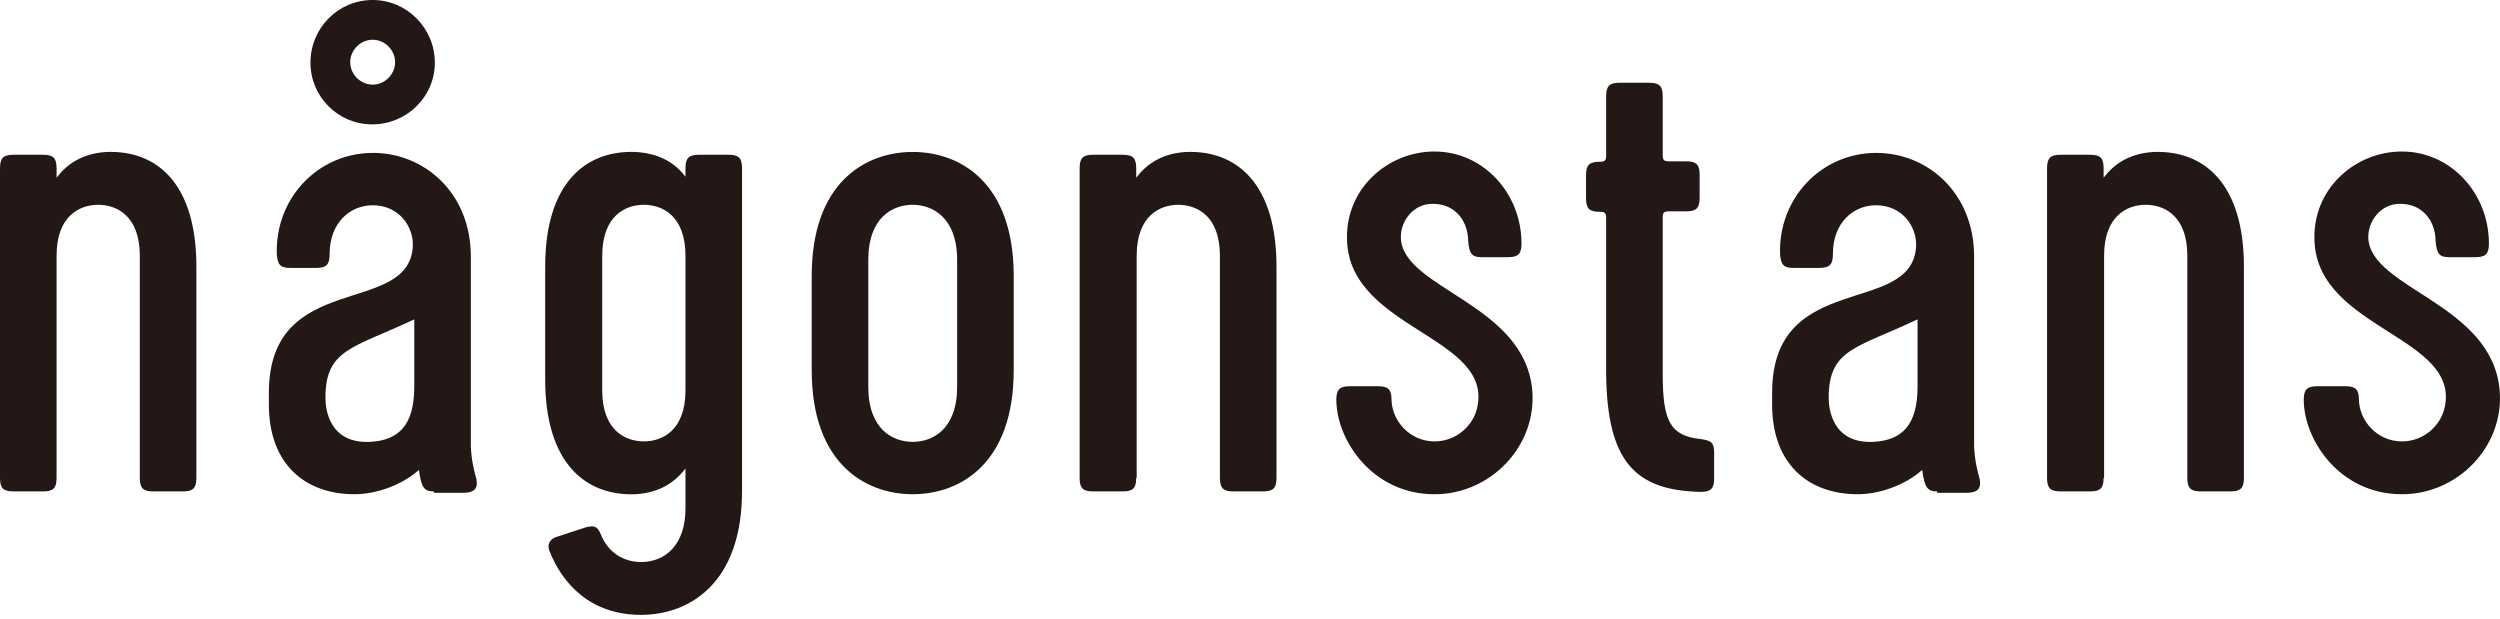
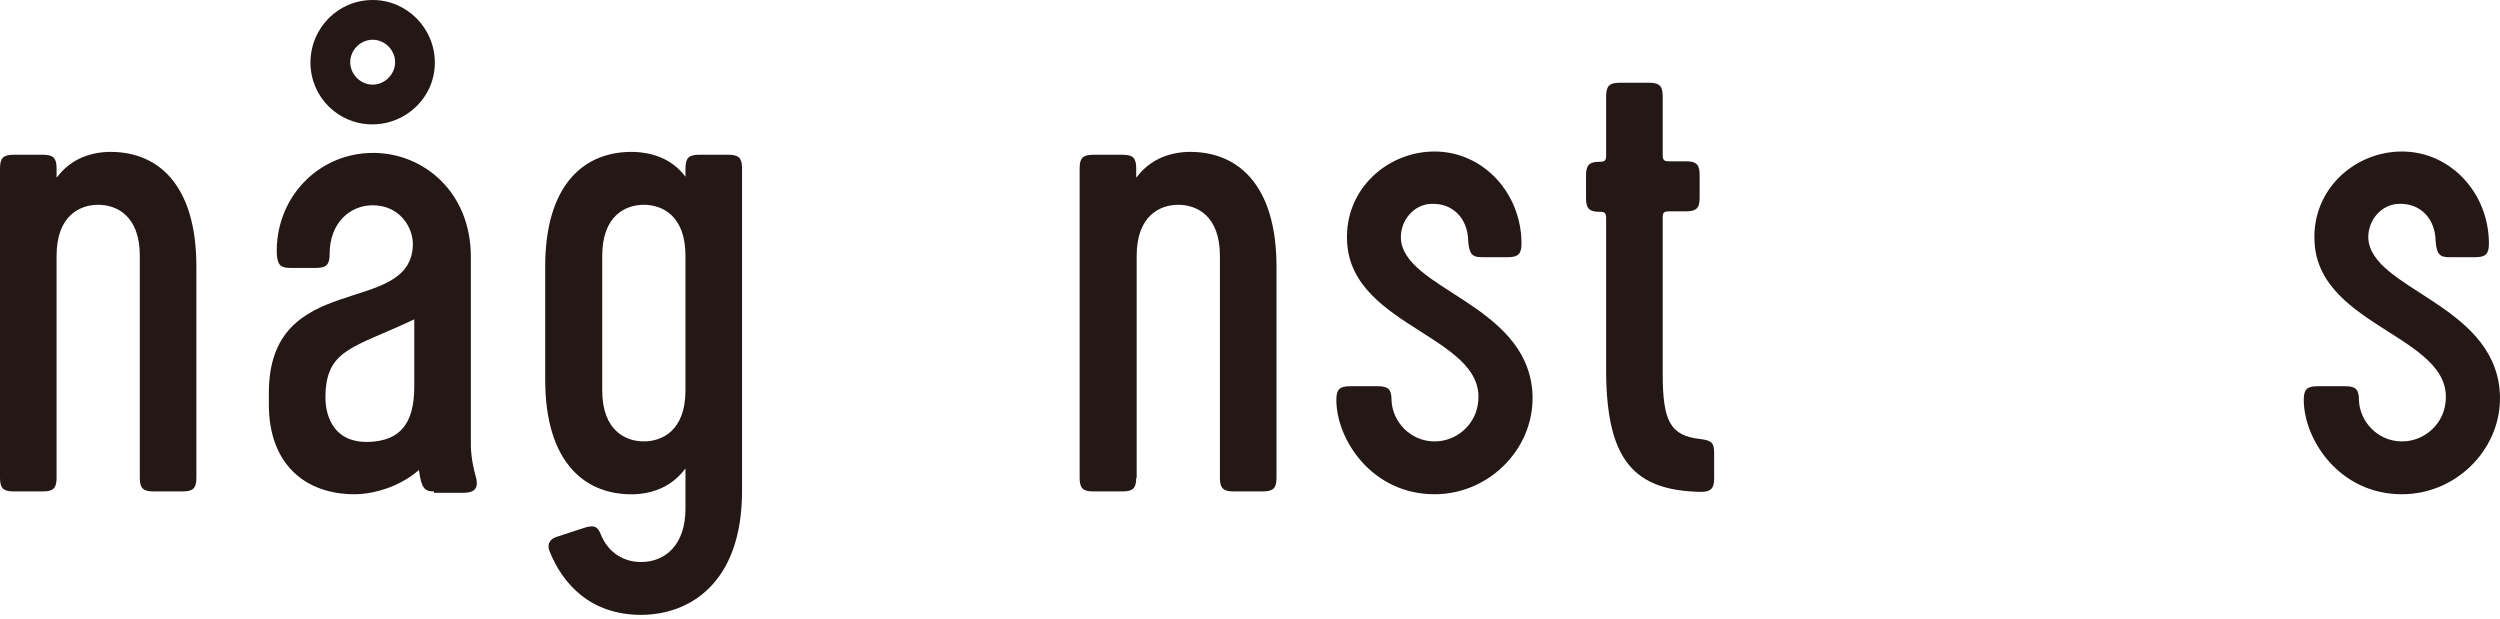
<svg xmlns="http://www.w3.org/2000/svg" width="420" height="104" viewBox="0 0 420 104" fill="none">
  <path d="M9.505 80.28C9.505 82.008 8.955 82.558 7.227 82.558H2.278C0.55 82.558 0 82.008 0 80.28V28.278C0 26.55 0.55 26 2.278 26H7.227C8.955 26 9.505 26.55 9.505 28.278V29.849C11.233 27.571 13.825 25.765 17.91 25.529C26.394 25.215 32.992 30.87 32.992 44.774V80.28C32.992 82.008 32.442 82.558 30.714 82.558H25.765C24.037 82.558 23.487 82.008 23.487 80.28V42.968C23.487 36.212 19.56 34.405 16.496 34.405C13.433 34.405 9.505 36.212 9.505 42.968V80.28Z" fill="#231815" />
  <path d="M72.897 82.559C71.326 82.559 70.776 82.009 70.383 78.946C67.477 81.538 63.157 83.031 59.543 83.031C51.374 83.031 45.168 78.082 45.168 67.948V65.985C45.168 45.168 68.891 53.338 69.362 41.24C69.441 38.098 67.084 34.485 62.607 34.485C58.836 34.485 55.38 37.391 55.38 42.654C55.38 44.383 54.909 45.011 53.102 45.011H48.781C47.053 45.011 46.66 44.461 46.503 42.733C46.189 33.306 53.416 25.687 62.685 25.687C71.169 25.687 79.103 32.285 79.103 43.126V74.94C79.181 77.296 79.653 79.103 80.046 80.517C80.36 82.245 79.496 82.795 77.767 82.795H72.897V82.559ZM62.607 0C68.341 0 73.054 4.713 73.054 10.526C73.054 16.261 68.341 20.895 62.528 20.895C56.794 20.895 52.159 16.261 52.159 10.526C52.159 4.713 56.794 0 62.607 0ZM69.598 64.963V53.652C59.307 58.522 54.673 58.601 54.673 66.849C54.673 68.577 55.223 74.547 62.135 74.233C67.006 73.997 69.598 71.405 69.598 64.963ZM62.607 14.218C64.649 14.218 66.377 12.49 66.377 10.448C66.377 8.405 64.649 6.677 62.607 6.677C60.564 6.677 58.836 8.405 58.836 10.448C58.836 12.49 60.564 14.218 62.607 14.218Z" fill="#231815" />
  <path d="M98.113 88.686C99.841 88.136 100.391 88.45 100.941 89.785C102.197 92.927 104.868 94.42 107.696 94.42C111.781 94.42 115.159 91.513 115.159 85.465V78.709C113.431 80.987 110.838 82.794 106.754 83.03C98.27 83.344 91.593 77.688 91.593 63.784V44.774C91.593 30.87 98.27 25.215 106.754 25.529C110.838 25.765 113.431 27.414 115.159 29.692V28.278C115.159 26.55 115.709 26 117.437 26H122.386C124.114 26 124.664 26.55 124.664 28.278V82.48C124.664 98.112 115.709 103.296 107.696 103.296C99.212 103.296 94.499 98.112 92.3 92.535C91.986 91.749 92.064 90.649 93.557 90.178L98.113 88.686ZM115.159 42.968C115.159 36.212 111.231 34.405 108.167 34.405C105.104 34.405 101.176 36.212 101.176 42.968V65.591C101.176 72.347 105.104 74.153 108.167 74.153C111.231 74.153 115.159 72.347 115.159 65.591V42.968Z" fill="#231815" />
-   <path d="M170.303 62.212C170.303 77.844 161.348 83.029 153.336 83.029C145.323 83.029 136.368 77.844 136.368 62.212V46.344C136.368 30.712 145.323 25.528 153.336 25.528C161.348 25.528 170.303 30.712 170.303 46.344V62.212ZM153.336 34.404C150.036 34.404 145.873 36.447 145.873 43.674V64.962C145.873 72.189 150.036 74.231 153.336 74.231C156.635 74.231 160.798 72.189 160.798 64.962V43.674C160.798 36.447 156.556 34.404 153.336 34.404Z" fill="#231815" />
  <path d="M257.419 65.594C258.204 74.863 250.506 83.033 241.001 83.033C230.475 83.033 224.505 73.842 224.505 67.165C224.505 65.437 225.055 64.887 226.783 64.887H231.496C233.224 64.887 233.774 65.437 233.774 67.165C233.853 70.7 236.838 74.156 241.001 74.156C244.614 74.156 247.442 71.564 248.149 68.579C250.977 56.56 227.019 55.382 226.312 40.614C225.84 31.816 233.067 25.453 241.001 25.453C249.171 25.453 255.612 32.445 255.612 40.928C255.612 42.657 255.062 43.206 253.334 43.206H248.935C247.364 43.206 246.814 42.735 246.657 40.457C246.578 36.687 244.065 34.094 240.451 34.251C237.545 34.33 235.267 37.001 235.345 39.986C235.659 48.548 256.162 50.983 257.419 65.594Z" fill="#231815" />
  <path d="M285.698 73.761C287.426 73.996 287.976 74.311 287.976 76.039V80.359C287.976 82.087 287.426 82.637 285.698 82.637C274.622 82.402 269.987 77.453 269.83 62.763V36.684C269.83 35.741 269.594 35.584 268.73 35.584C267.002 35.584 266.452 35.034 266.452 33.306V29.457C266.452 27.729 267.002 27.179 268.73 27.179C269.673 27.179 269.83 26.943 269.83 26.079V16.181C269.83 14.453 270.38 13.903 272.108 13.903H277.057C278.785 13.903 279.335 14.453 279.335 16.181V26C279.335 26.943 279.571 27.1 280.435 27.1H283.263C284.991 27.1 285.541 27.65 285.541 29.378V33.227C285.541 34.956 284.991 35.505 283.263 35.505H280.435C279.492 35.505 279.335 35.741 279.335 36.605V62.763C279.335 70.776 280.592 73.211 285.698 73.761Z" fill="#231815" />
-   <path d="M325.446 82.559C323.874 82.559 323.325 82.009 322.932 78.945C320.025 81.537 315.705 83.03 312.092 83.03C303.922 83.03 297.716 78.081 297.716 67.948V65.984C297.716 45.167 321.439 53.337 321.911 41.24C321.989 38.098 319.633 34.484 315.155 34.484C311.385 34.484 307.928 37.391 307.928 42.654C307.928 44.382 307.457 45.01 305.65 45.01H301.33C299.602 45.01 299.209 44.461 299.052 42.732C298.738 33.306 305.964 25.686 315.234 25.686C323.717 25.686 331.651 32.285 331.651 43.125V74.939C331.73 77.296 332.201 79.102 332.594 80.516C332.908 82.245 332.044 82.794 330.316 82.794H325.446V82.559ZM322.146 64.963V53.651C311.856 58.522 307.221 58.6 307.221 66.848C307.221 68.576 307.771 74.546 314.684 74.232C319.554 73.996 322.146 71.404 322.146 64.963Z" fill="#231815" />
-   <path d="M353.41 80.28C353.41 82.008 352.86 82.558 351.132 82.558H346.183C344.455 82.558 343.905 82.008 343.905 80.28V28.278C343.905 26.55 344.455 26 346.183 26H351.132C352.86 26 353.41 26.55 353.41 28.278V29.849C355.138 27.571 357.731 25.765 361.815 25.529C370.299 25.215 376.976 30.87 376.976 44.774V80.28C376.976 82.008 376.426 82.558 374.698 82.558H369.749C368.021 82.558 367.471 82.008 367.471 80.28V42.968C367.471 36.212 363.544 34.405 360.48 34.405C357.416 34.405 353.489 36.212 353.489 42.968V80.28H353.41Z" fill="#231815" />
  <path d="M190.884 80.28C190.884 82.008 190.334 82.558 188.606 82.558H183.657C181.929 82.558 181.379 82.008 181.379 80.28V28.278C181.379 26.55 181.929 26 183.657 26H188.606C190.334 26 190.884 26.55 190.884 28.278V29.849C192.612 27.571 195.204 25.765 199.289 25.529C207.773 25.215 214.45 30.87 214.45 44.774V80.28C214.45 82.008 213.9 82.558 212.172 82.558H207.223C205.495 82.558 204.945 82.008 204.945 80.28V42.968C204.945 36.212 201.017 34.405 197.954 34.405C194.89 34.405 190.962 36.212 190.962 42.968V80.28H190.884Z" fill="#231815" />
  <path d="M419.945 65.594C420.73 74.863 413.032 83.033 403.527 83.033C393.001 83.033 387.031 73.842 387.031 67.165C387.031 65.437 387.581 64.887 389.309 64.887H394.022C395.751 64.887 396.301 65.437 396.301 67.165C396.379 70.7 399.364 74.156 403.527 74.156C407.141 74.156 409.969 71.564 410.676 68.579C413.504 56.56 389.545 55.382 388.838 40.614C388.367 31.816 395.594 25.453 403.527 25.453C411.697 25.453 418.138 32.445 418.138 40.928C418.138 42.657 417.588 43.206 415.86 43.206H411.461C409.89 43.206 409.34 42.735 409.183 40.457C409.105 36.687 406.591 34.094 402.978 34.251C400.071 34.33 397.793 37.001 397.872 39.986C398.264 48.548 418.688 50.983 419.945 65.594Z" fill="#231815" />
</svg>